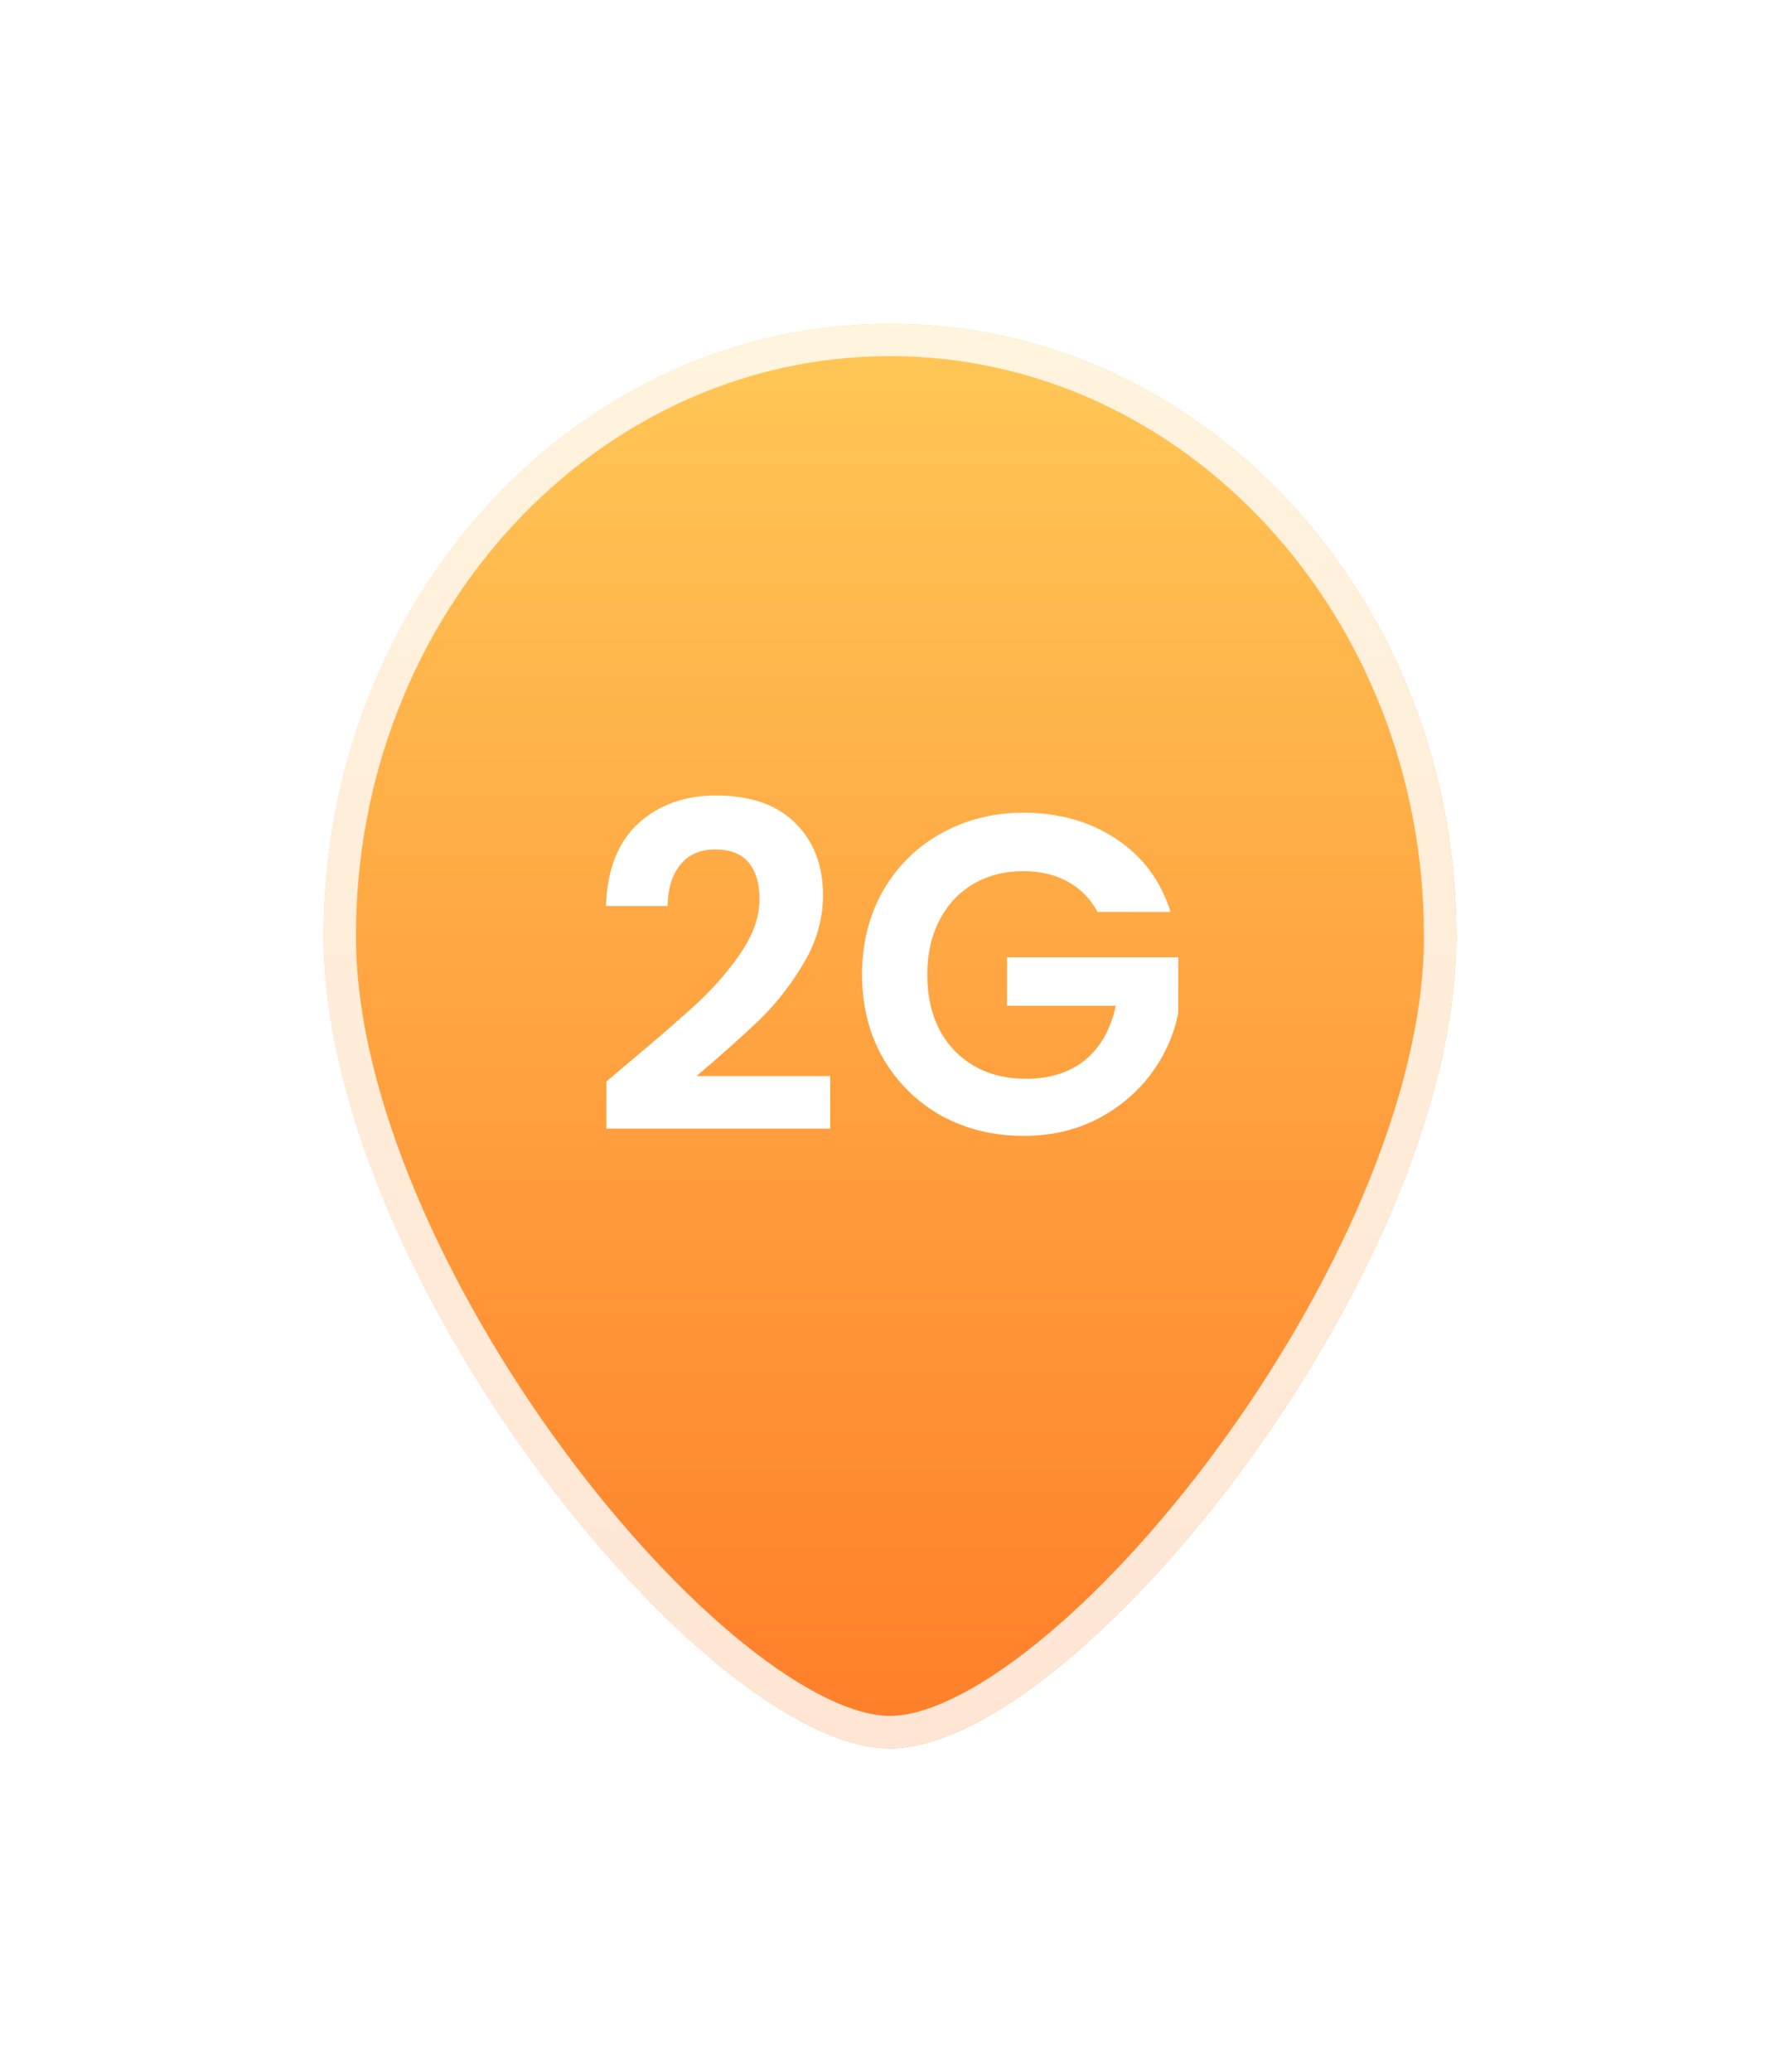
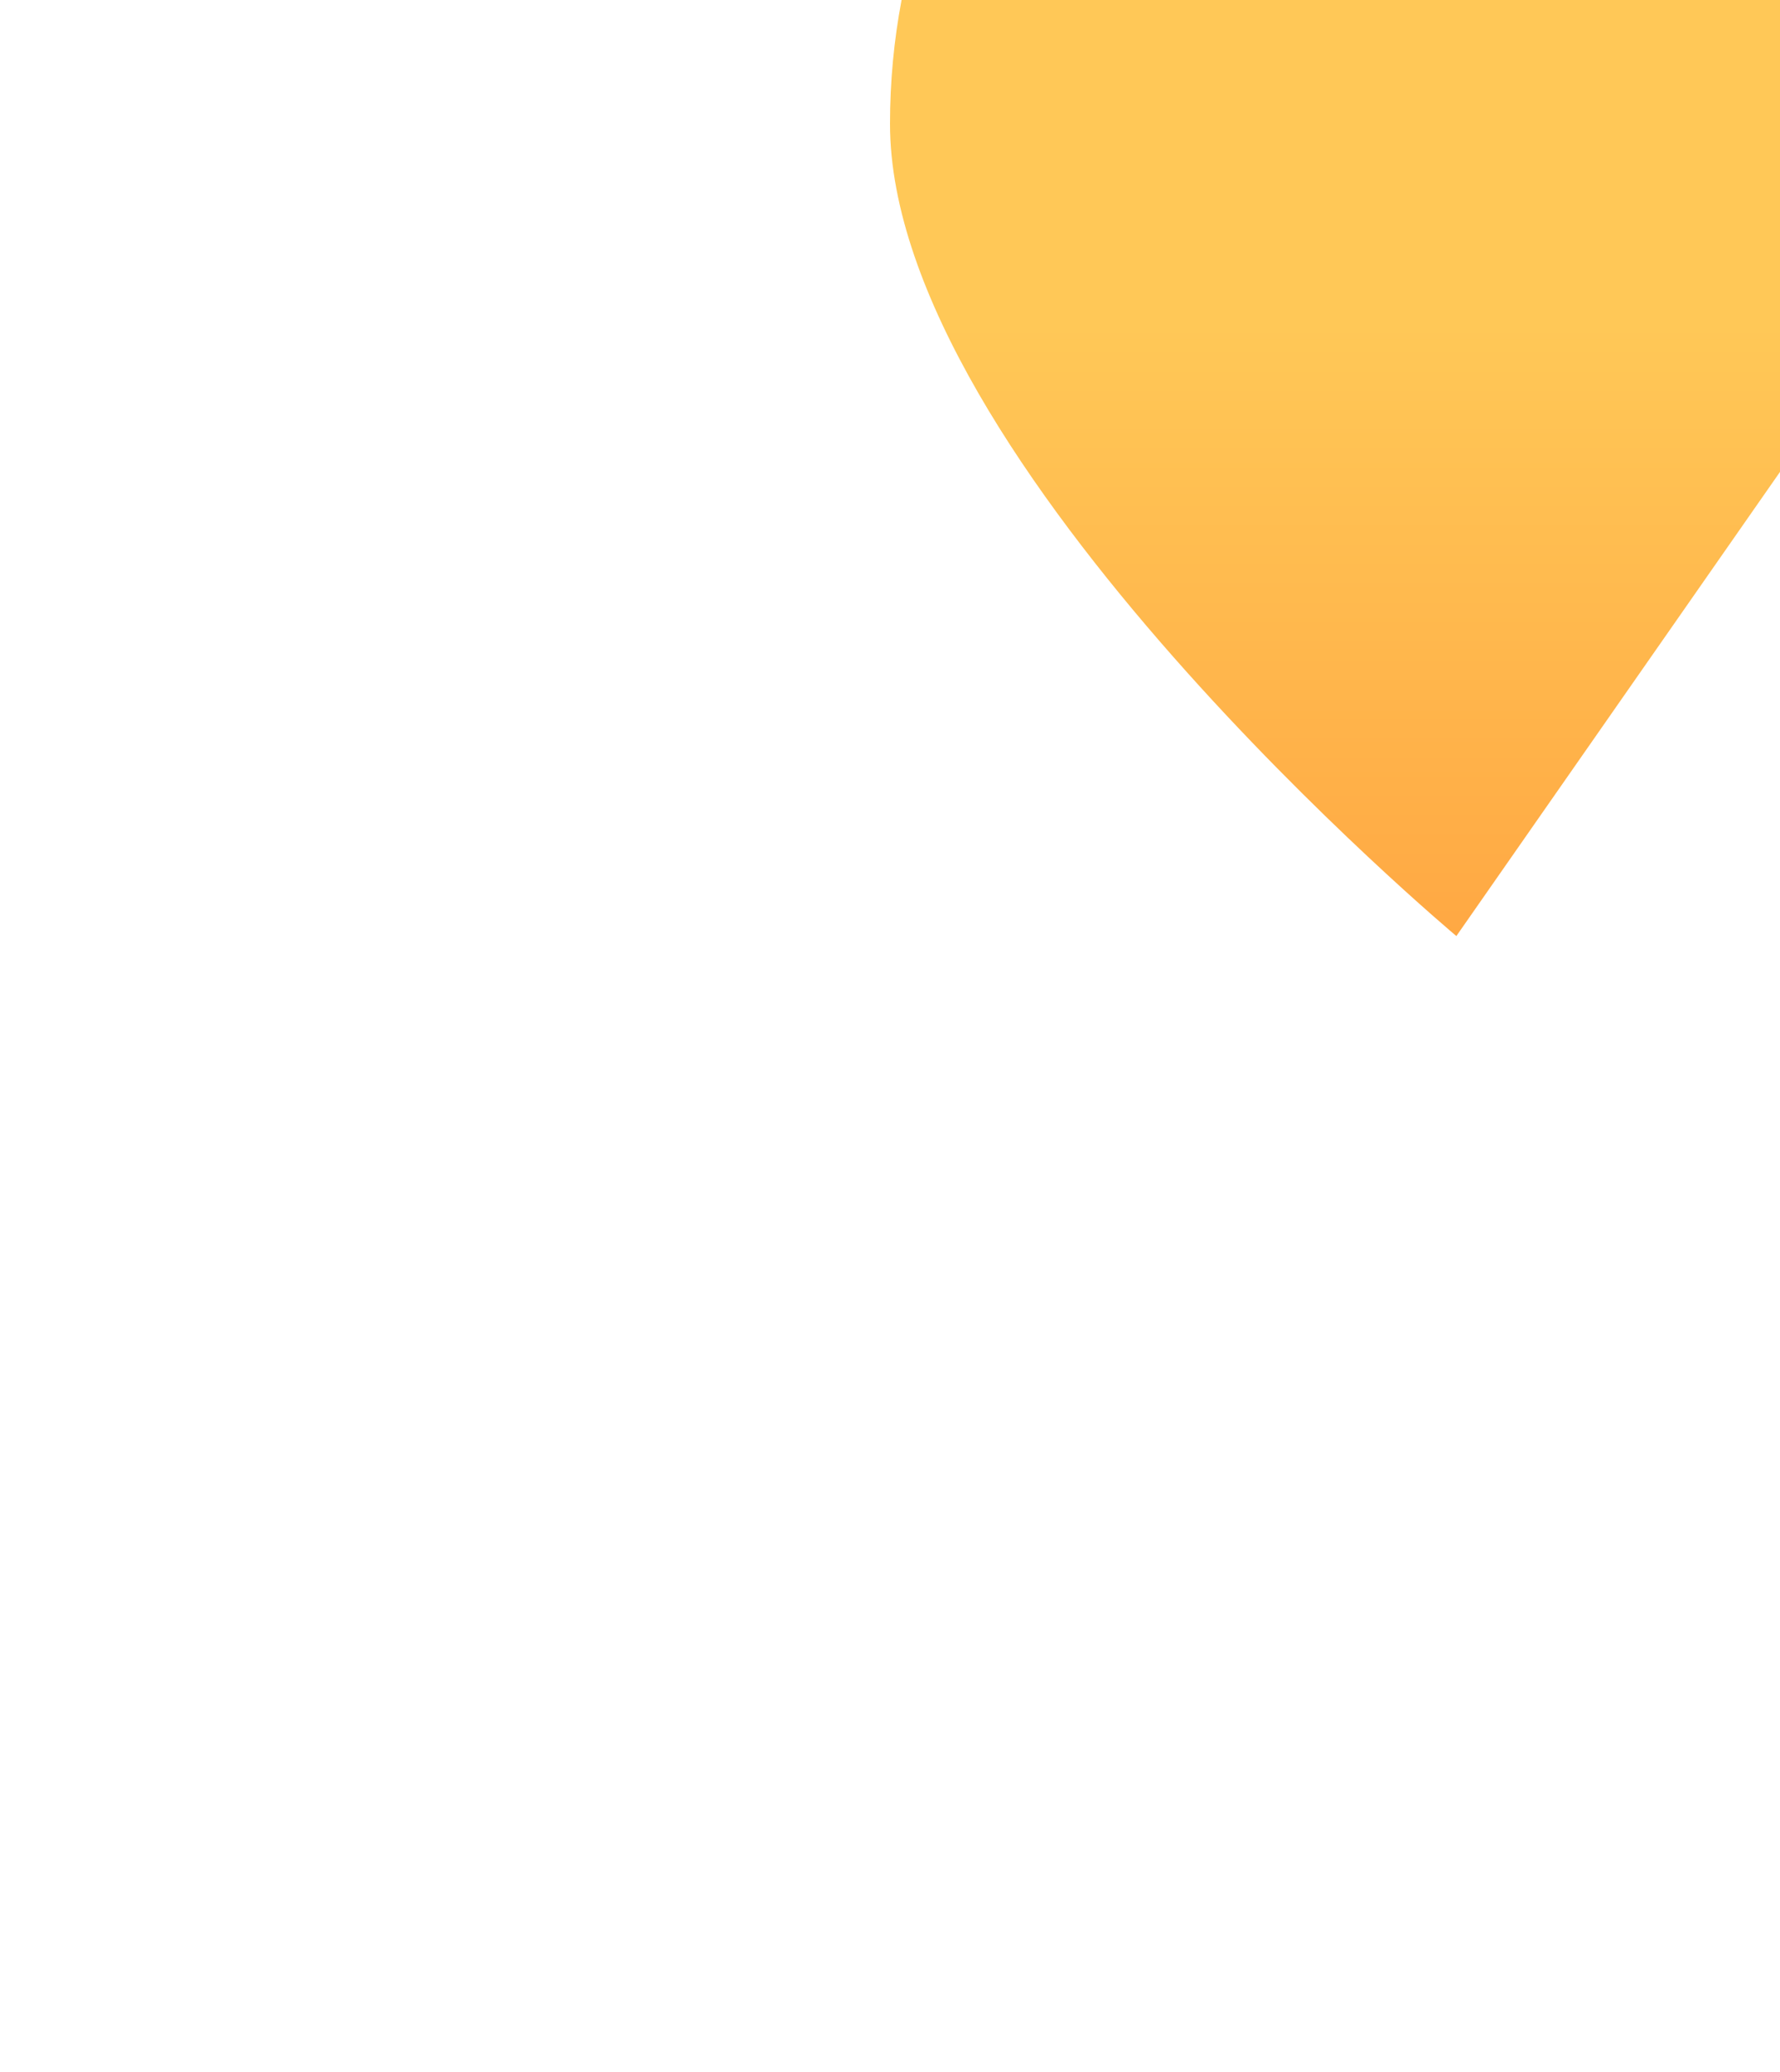
<svg xmlns="http://www.w3.org/2000/svg" fill="none" height="64" viewBox="0 0 55 64" width="55">
  <filter id="a" color-interpolation-filters="sRGB" filterUnits="userSpaceOnUse" height="62.8" width="53.8" x=".6" y=".6">
    <feFlood flood-opacity="0" result="BackgroundImageFix" />
    <feColorMatrix in="SourceAlpha" result="hardAlpha" type="matrix" values="0 0 0 0 0 0 0 0 0 0 0 0 0 0 0 0 0 0 127 0" />
    <feOffset dy="3" />
    <feGaussianBlur stdDeviation="4.7" />
    <feComposite in2="hardAlpha" operator="out" />
    <feColorMatrix type="matrix" values="0 0 0 0 0 0 0 0 0 0 0 0 0 0 0 0 0 0 0.25 0" />
    <feBlend in2="BackgroundImageFix" mode="normal" result="effect1_dropShadow_191_14012" />
    <feBlend in="SourceGraphic" in2="effect1_dropShadow_191_14012" mode="normal" result="shape" />
  </filter>
  <linearGradient id="b" gradientUnits="userSpaceOnUse" x1="27.5" x2="27.5" y1="7" y2="51">
    <stop offset="0" stop-color="#ffc857" />
    <stop offset="1" stop-color="#ff7e29" />
  </linearGradient>
  <g filter="url(#a)">
-     <path d="m45 25.912c0 10.445-11.786 25.088-17.5 25.088s-17.5-14.643-17.5-25.088c0-10.445 7.835-18.912 17.5-18.912s17.5 8.467 17.5 18.912z" fill="url(#b)" />
-     <path d="m44.5 25.912c0 5.066-2.875 11.233-6.51 16.164-1.811 2.457-3.791 4.58-5.659 6.083-1.891 1.522-3.583 2.341-4.832 2.341s-2.941-.819-4.832-2.341c-1.868-1.503-3.848-3.626-5.659-6.083-3.635-4.931-6.51-11.098-6.51-16.164 0-10.206 7.647-18.412 17-18.412s17 8.206 17 18.412z" stroke="#fff" stroke-opacity=".8" />
+     <path d="m45 25.912s-17.5-14.643-17.5-25.088c0-10.445 7.835-18.912 17.5-18.912s17.5 8.467 17.5 18.912z" fill="url(#b)" />
    <path d="m19.465 29.788c.896-.747 1.61-1.367 2.142-1.862.532-.504.975-1.027 1.33-1.568.355-.541.532-1.073.532-1.596 0-.476-.112-.849-.336-1.12s-.569-.406-1.036-.406c-.467 0-.826.159-1.078.476-.252.308-.383.733-.392 1.274h-1.904c.037-1.12.369-1.969.994-2.548.635-.579 1.437-.868 2.408-.868 1.064 0 1.881.285 2.45.854.569.56.854 1.302.854 2.226 0 .728-.196 1.423-.588 2.086s-.84 1.241-1.344 1.736c-.504.485-1.162 1.073-1.974 1.764h4.13v1.624h-6.916v-1.456zm14.451-4.62c-.224-.411-.532-.723-.924-.938s-.849-.322-1.372-.322c-.579 0-1.092.131-1.54.392s-.798.635-1.05 1.12-.378 1.045-.378 1.68c0 .653.126 1.223.378 1.708.261.485.621.859 1.078 1.12s.989.392 1.596.392c.747 0 1.358-.196 1.834-.588.476-.401.789-.957.938-1.666h-3.36v-1.498h5.292v1.708c-.131.681-.411 1.311-.84 1.89s-.985 1.045-1.666 1.4c-.672.345-1.428.518-2.268.518-.943 0-1.797-.21-2.562-.63-.756-.429-1.353-1.022-1.792-1.778-.429-.756-.644-1.615-.644-2.576s.215-1.82.644-2.576c.439-.765 1.036-1.358 1.792-1.778.765-.429 1.615-.644 2.548-.644 1.101 0 2.058.271 2.87.812.812.532 1.372 1.283 1.68 2.254z" fill="#fff" />
  </g>
</svg>